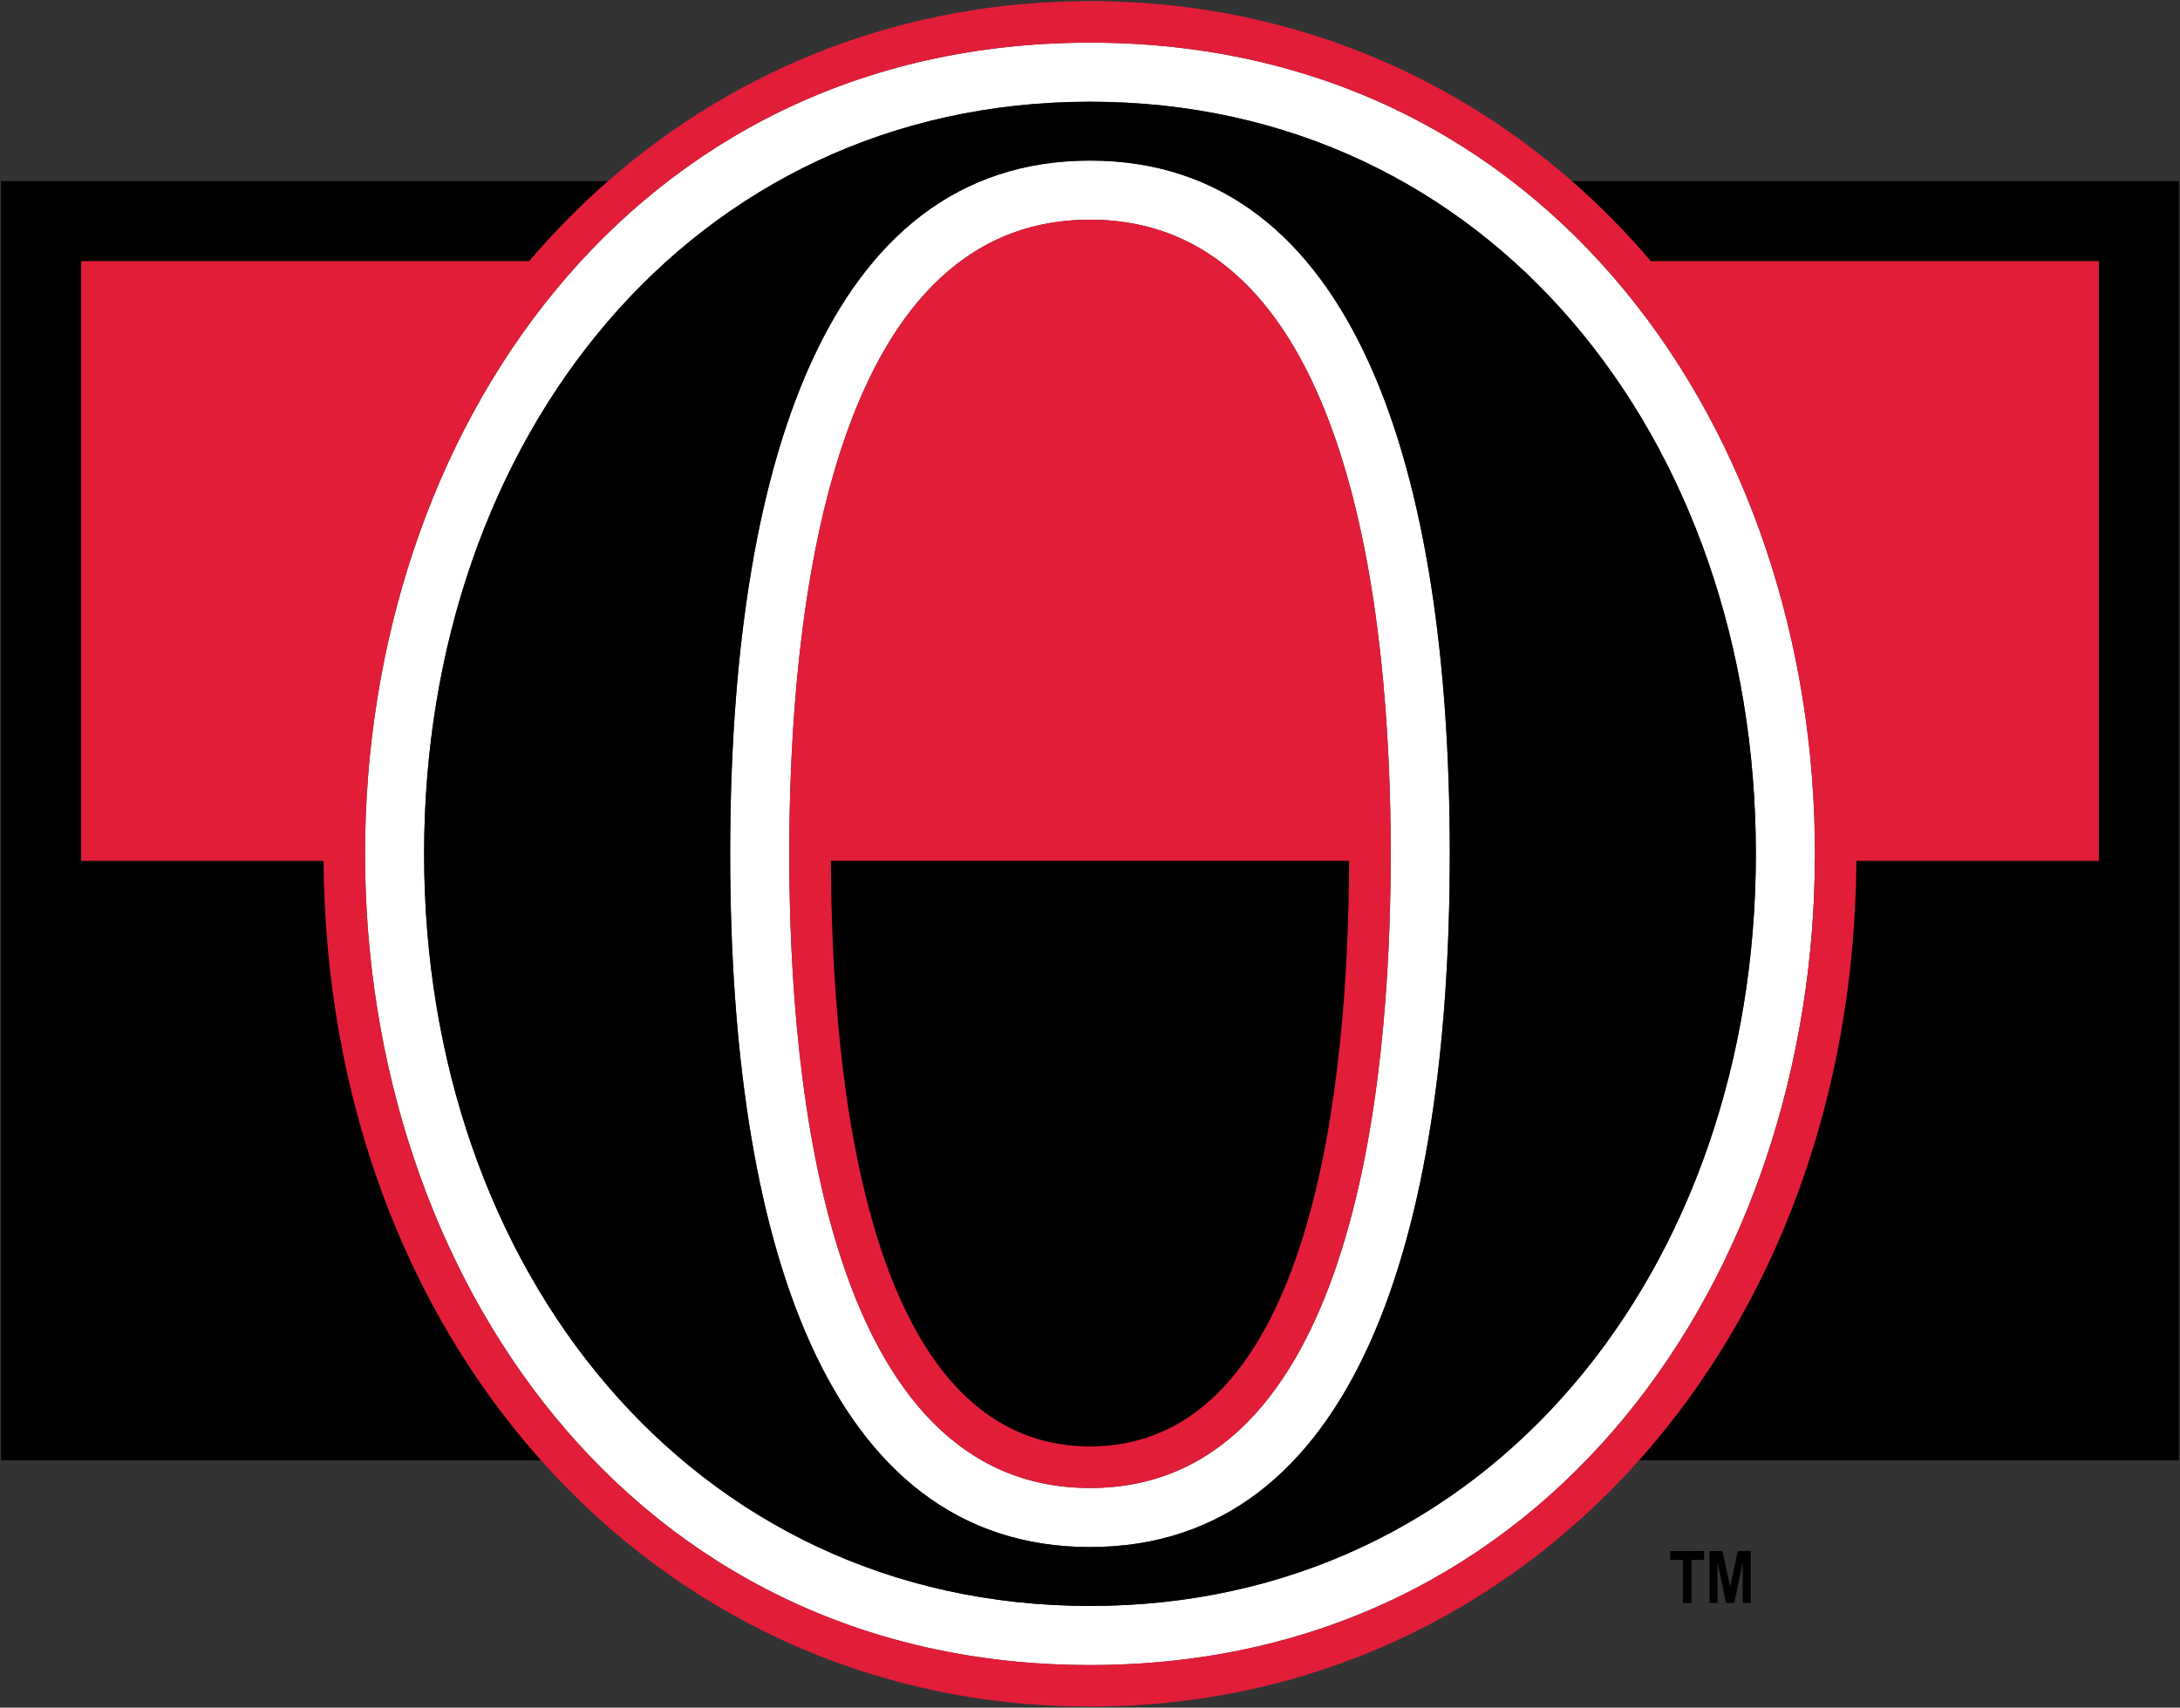
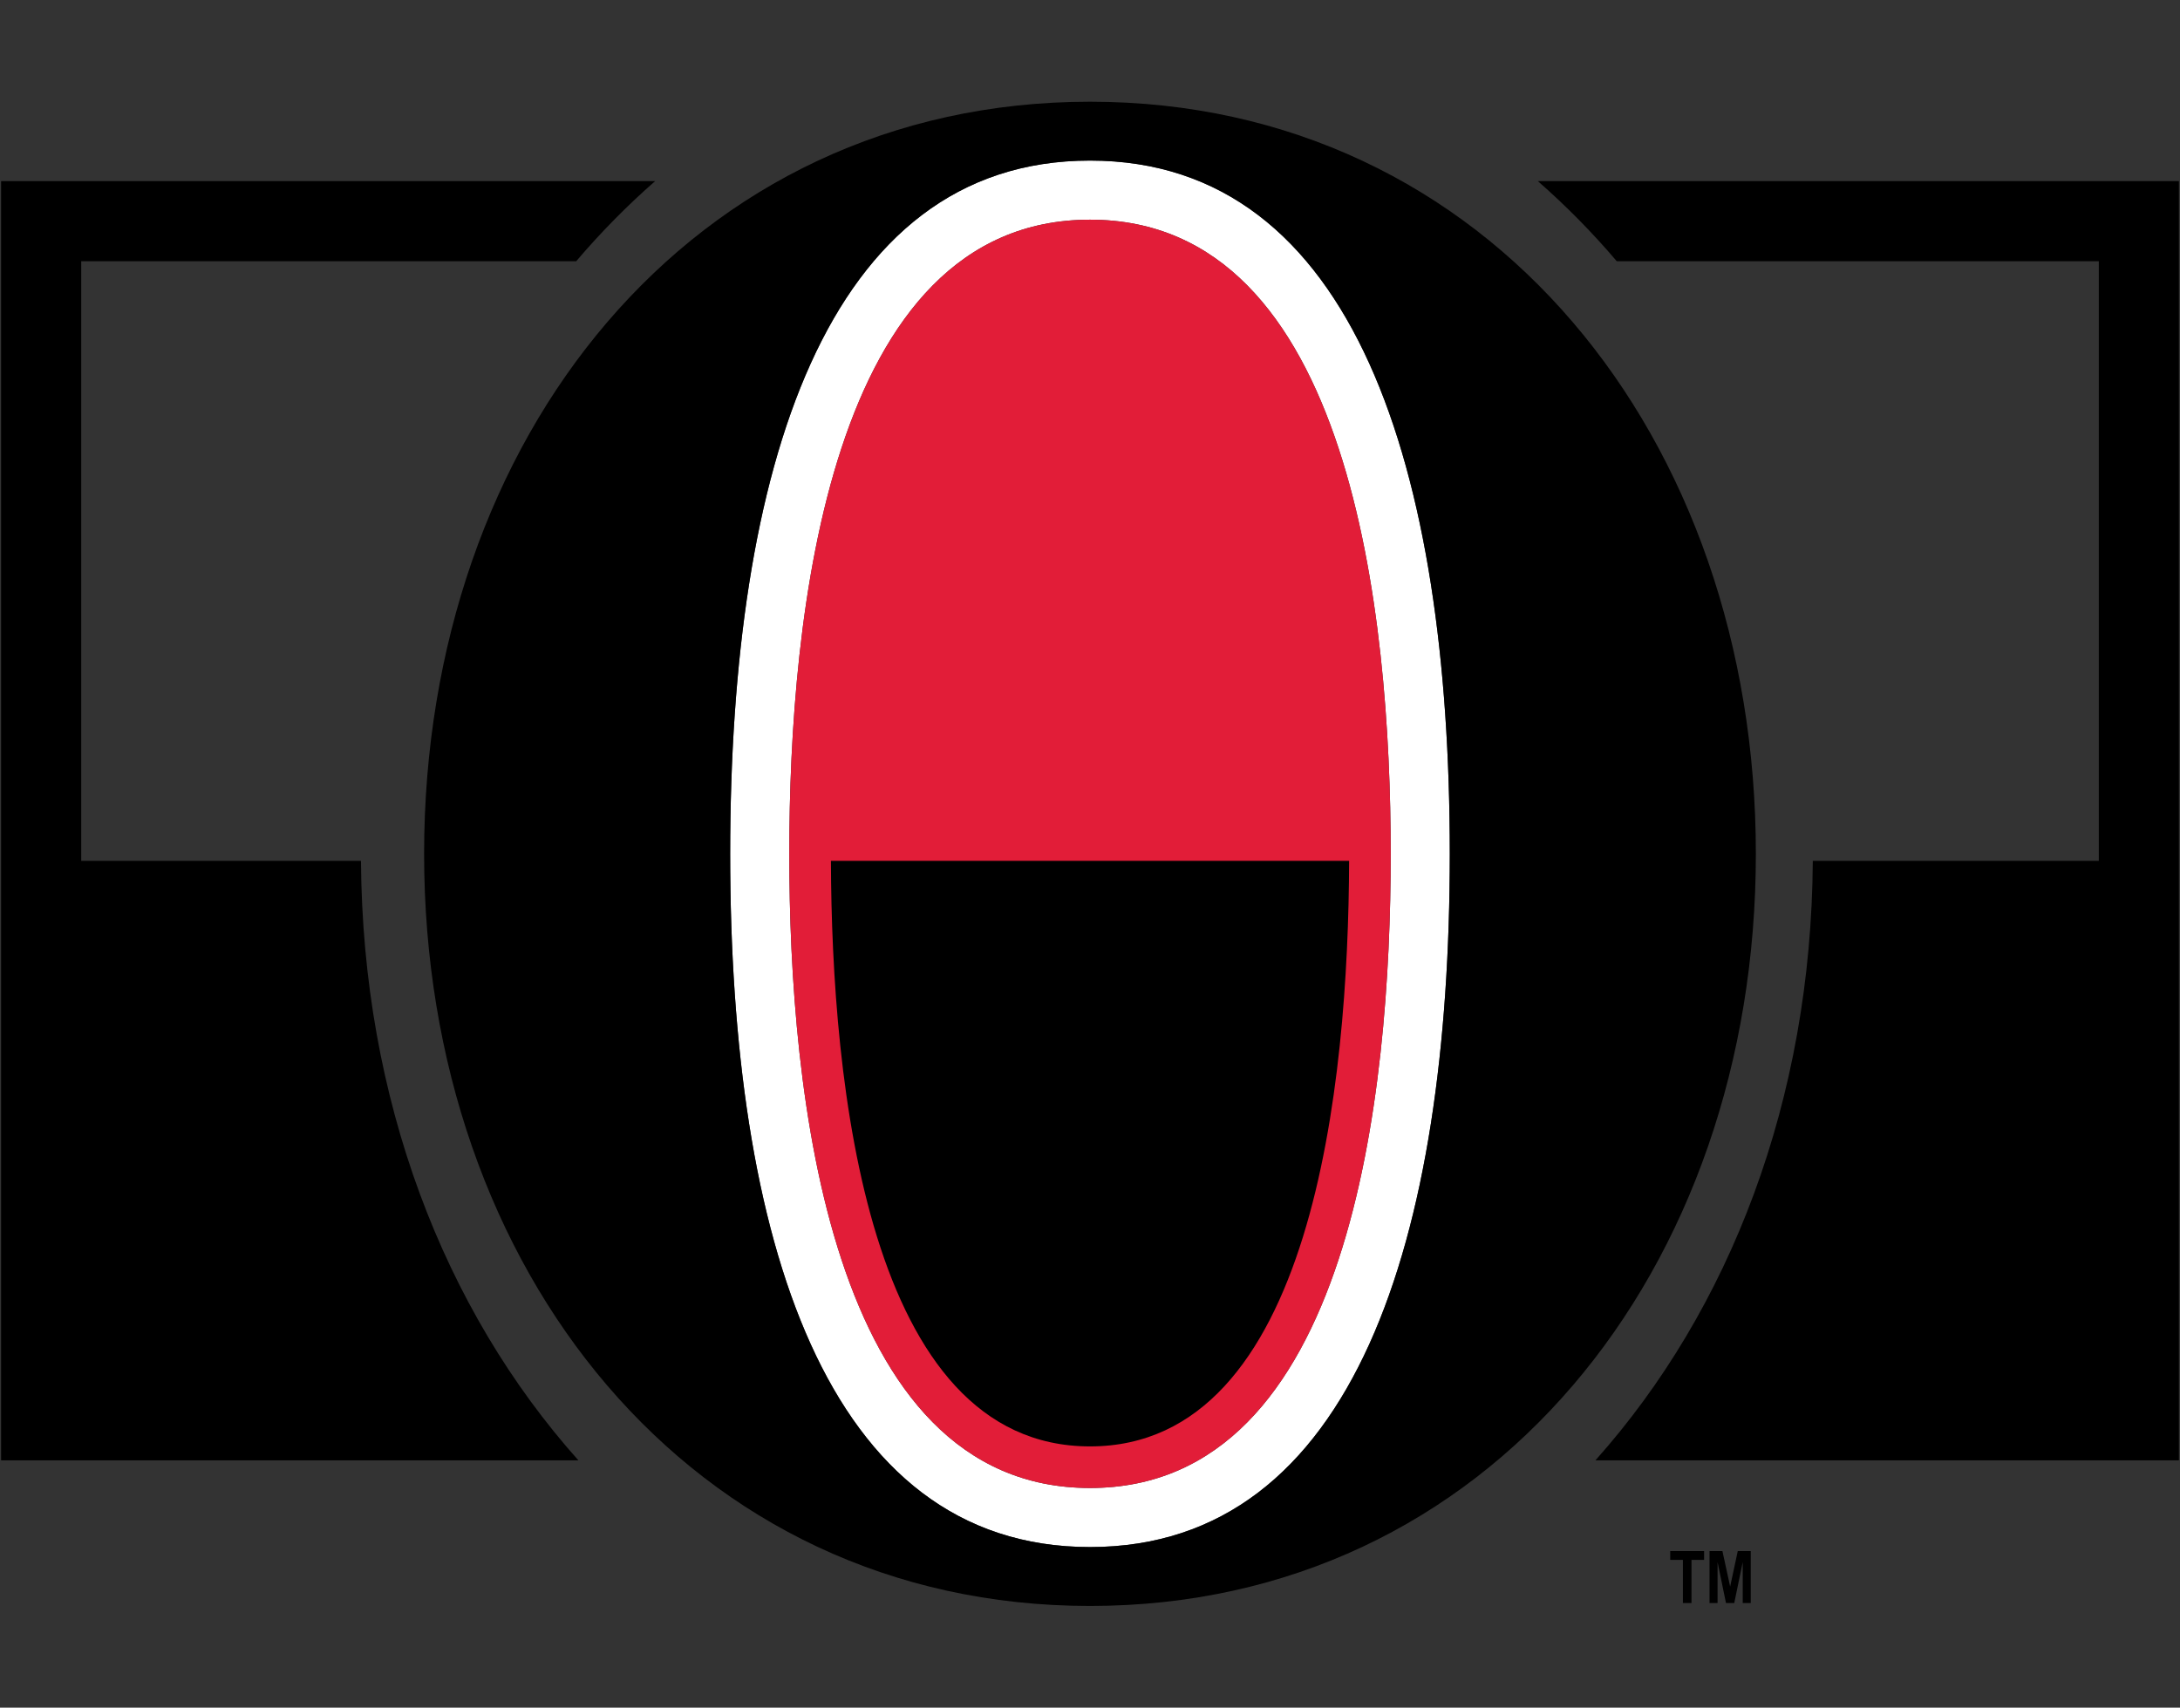
<svg xmlns="http://www.w3.org/2000/svg" xmlns:ns1="http://www.inkscape.org/namespaces/inkscape" xmlns:ns2="http://sodipodi.sourceforge.net/DTD/sodipodi-0.dtd" width="1000" height="783.452" id="svg20145" version="1.1" ns1:version="0.48.2 r9819" ns2:docname="A.svg">
  <rect width="100%" height="100%" fill="#333333" stroke="none" />
  <defs id="defs20147" />
  <ns2:namedview id="base" pagecolor="#ffffff" bordercolor="#666666" borderopacity="1.0" ns1:pageopacity="0.0" ns1:pageshadow="2" ns1:zoom="0.7" ns1:cx="668.35816" ns1:cy="402.58009" ns1:document-units="px" ns1:current-layer="layer1" showgrid="false" fit-margin-left="0.5" fit-margin-bottom="0.5" fit-margin-top="0.5" fit-margin-right="0.5" ns1:window-width="1065" ns1:window-height="1029" ns1:window-x="849" ns1:window-y="-5" ns1:window-maximized="0" />
  <g ns1:label="Layer 1" ns1:groupmode="layer" id="layer1" transform="translate(302.857,-446.351)">
    <path ns1:connector-curvature="0" d="m -265.599,841.275 0,-275.072 c 0,0 237.204,0 227.053,0 11.244,-13.22 23.334,-25.483 36.209,-36.758 l -300.019,0 0,586.886 264.819,0 C -99.277,1047.16 -136.552,950.937 -137.273,841.275 z" style="fill:#000000;fill-opacity:1;fill-rule:nonzero;stroke:none" id="path19761" ns2:nodetypes="ccccccccc" />
    <path ns1:connector-curvature="0" d="m 402.573,529.446 c 12.875,11.275 24.965,23.538 36.209,36.758 l 221.118,0 0,275.072 -131.199,0 C 527.996,950.937 490.705,1047.16 428.982,1116.332 l 267.66,0 0,-586.886 z" style="fill:#000000;fill-opacity:1;fill-rule:nonzero;stroke:none" id="path19763" ns2:nodetypes="ccccccccc" />
    <path ns1:connector-curvature="0" d="m 197.151,1118.505 c 108.885,0 126.085,-177.45 126.435,-285.801 l -252.87,0 c 0.333,108.351 17.533,285.818 126.435,285.801" style="fill:#000000;fill-opacity:1;fill-rule:nonzero;stroke:none" id="path19765" />
-     <path ns1:connector-curvature="0" d="m 502.582,838.077 c 0,190.563 -122.301,345.059 -305.432,345.059 -183.13,0 -305.463,-154.496 -305.463,-345.059 0,-190.563 122.333,-345.059 305.463,-345.059 183.13,0 305.432,154.496 305.432,345.059 m -637.993,0 c 0,191.896 120.984,372.173 332.561,372.173 211.561,0 332.545,-180.276 332.545,-372.173 0,-191.896 -120.984,-372.157 -332.545,-372.157 -211.577,0 -332.561,180.261 -332.561,372.157" style="fill:#ffffff;fill-opacity:1;fill-rule:nonzero;stroke:none" id="path19753" />
    <path ns1:connector-curvature="0" d="m 335.087,838.077 c 0,108.658 -17.908,290.942 -137.936,290.942 -120.027,0 -137.952,-182.284 -137.952,-290.942 0,-108.658 17.924,-290.942 137.952,-290.942 120.027,0 137.936,182.284 137.936,290.942 m -303.001,0 c 0,175.65 43.423,318.04 165.065,318.04 121.643,0 165.034,-142.389 165.034,-318.04 0,-175.65 -43.391,-318.055 -165.034,-318.055 -121.643,0 -165.065,142.405 -165.065,318.055" style="fill:#ffffff;fill-opacity:1;fill-rule:nonzero;stroke:none" id="path19755" />
-     <path ns1:connector-curvature="0" d="m 197.151,1210.249 c -211.577,0 -332.561,-180.276 -332.561,-372.173 0,-191.896 120.984,-372.157 332.561,-372.157 211.561,0 332.545,180.261 332.545,372.157 0,191.896 -120.984,372.173 -332.545,372.173 M 454.44,566.204 c -11.244,-13.22 -23.334,-25.483 -36.209,-36.758 -59.575,-52.11 -135.835,-82.595 -221.08,-82.595 -85.245,0 -161.506,30.485 -221.096,82.595 -12.875,11.275 -24.965,23.538 -36.209,36.758 l -205.445,0 0,275.072 111.183,0 c 0.721,109.662 37.997,205.885 99.735,275.056 62.899,70.536 151.14,112.971 251.832,112.971 100.692,0 188.917,-42.435 251.832,-112.971 61.723,-69.172 99.014,-165.394 99.72,-275.056 l 111.199,0 0,-275.072 -205.461,0 z" style="fill:#e21d38;fill-opacity:1;fill-rule:nonzero;stroke:none" id="path19757" />
    <path ns1:connector-curvature="0" d="M 197.151,1109.934 C 94.781,1109.95 78.613,943.128 78.299,841.275 l 237.703,0 C 315.673,943.128 299.505,1109.934 197.151,1109.934 m 0,-562.799 c -120.027,0 -137.952,182.284 -137.952,290.942 0,108.658 17.924,290.942 137.952,290.942 120.027,0 137.936,-182.284 137.936,-290.942 0,-108.658 -17.908,-290.942 -137.936,-290.942" style="fill:#e21d38;fill-opacity:1;fill-rule:nonzero;stroke:none" id="path19759" />
    <path ns1:connector-curvature="0" d="m 197.151,1156.116 c -121.643,0 -165.065,-142.389 -165.065,-318.04 0,-175.65 43.423,-318.055 165.065,-318.055 121.643,0 165.034,142.405 165.034,318.055 0,175.65 -43.391,318.04 -165.034,318.04 m 0,-663.099 c -183.13,0 -305.463,154.496 -305.463,345.059 0,190.563 122.333,345.059 305.463,345.059 183.13,0 305.432,-154.496 305.432,-345.059 0,-190.563 -122.301,-345.059 -305.432,-345.059" style="fill:#000000;fill-opacity:1;fill-rule:nonzero;stroke:none" id="path19767" />
    <path ns1:connector-curvature="0" d="m 469.118,1181.787 0,-19.79 -5.818,0 0,-4.046 15.54,0 0,4.046 -5.787,0 0,19.79 -3.936,0 z" style="fill:#000000;fill-opacity:1;fill-rule:nonzero;stroke:none" id="path19769" />
    <path ns1:connector-curvature="0" d="m 481.334,1181.787 0,-23.836 5.912,0 3.544,16.293 3.497,-16.293 5.943,0 0,23.836 -3.669,0 0,-18.771 -3.889,18.771 -3.795,0 -3.858,-18.771 0,18.771 -3.685,0 z" style="fill:#000000;fill-opacity:1;fill-rule:nonzero;stroke:none" id="path19771" />
  </g>
</svg>